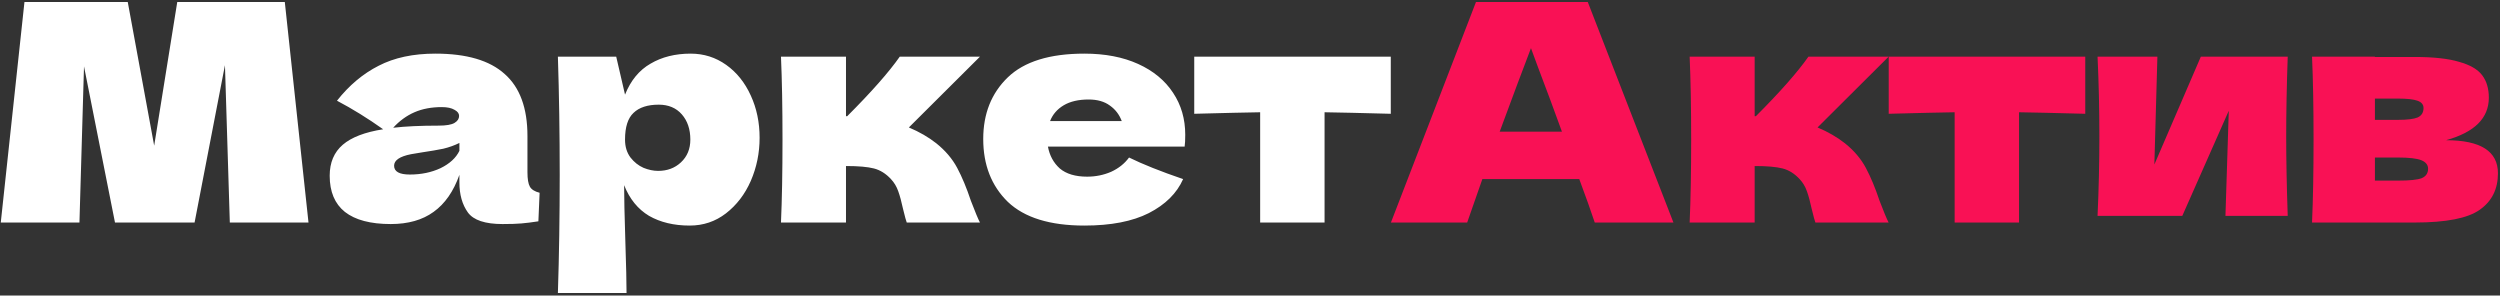
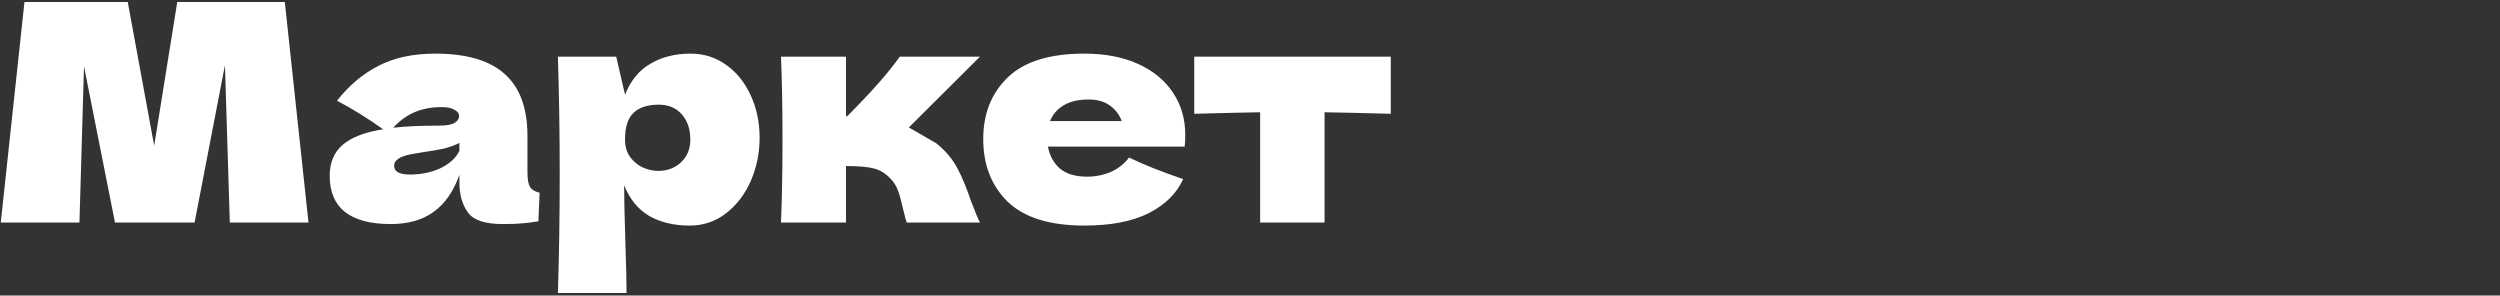
<svg xmlns="http://www.w3.org/2000/svg" width="719" height="85" viewBox="0 0 719 85" fill="none">
  <rect x="0" y="0" width="719" height="85" fill="#333333" stroke="none" />
-   <path d="M81.909 0.572L88.723 64H66.095L64.697 18.744L55.961 64H33.071L24.159 19.093L22.849 64H0.221L7.035 0.572H36.74L44.341 41.896L50.981 0.572H81.909ZM151.695 49.497C151.695 51.477 151.928 52.875 152.394 53.691C152.86 54.506 153.792 55.089 155.19 55.438L154.84 63.651C152.976 63.942 151.345 64.146 149.947 64.262C148.608 64.379 146.802 64.437 144.531 64.437C139.522 64.437 136.202 63.33 134.571 61.117C132.94 58.845 132.125 55.962 132.125 52.468V50.283C130.436 55.059 127.96 58.612 124.698 60.942C121.495 63.272 117.389 64.437 112.38 64.437C106.555 64.437 102.158 63.272 99.187 60.942C96.275 58.612 94.819 55.147 94.819 50.545C94.819 46.76 96.071 43.789 98.576 41.634C101.08 39.479 104.954 37.994 110.196 37.178C105.769 34.033 101.342 31.296 96.916 28.966C100.411 24.539 104.4 21.19 108.885 18.919C113.37 16.589 118.816 15.424 125.223 15.424C134.192 15.424 140.832 17.375 145.142 21.278C149.511 25.122 151.695 31.063 151.695 39.1V49.497ZM127.057 30.801C124.087 30.801 121.466 31.296 119.194 32.286C116.923 33.276 114.884 34.761 113.079 36.742C116.573 36.334 120.942 36.13 126.184 36.13C128.339 36.13 129.853 35.868 130.727 35.344C131.6 34.819 132.037 34.15 132.037 33.334C132.037 32.635 131.6 32.053 130.727 31.587C129.853 31.063 128.63 30.801 127.057 30.801ZM117.884 50.196C121.146 50.196 124.087 49.584 126.708 48.361C129.329 47.08 131.135 45.42 132.125 43.381V41.11C130.727 41.809 129.183 42.362 127.494 42.77C125.805 43.119 123.767 43.469 121.379 43.818L118.233 44.343C114.972 44.983 113.341 46.09 113.341 47.662C113.341 49.352 114.855 50.196 117.884 50.196ZM198.629 15.424C202.415 15.424 205.822 16.502 208.851 18.657C211.88 20.812 214.239 23.753 215.928 27.481C217.617 31.15 218.461 35.198 218.461 39.625C218.461 43.993 217.617 48.128 215.928 52.031C214.239 55.875 211.851 58.991 208.764 61.379C205.735 63.709 202.27 64.874 198.367 64.874C193.824 64.874 189.922 63.942 186.66 62.078C183.457 60.156 181.068 57.215 179.496 53.254C179.496 56.574 179.612 61.903 179.845 69.242C180.078 76.348 180.195 81.357 180.195 84.269H160.45C160.799 73.436 160.974 62.107 160.974 50.283C160.974 38.46 160.799 27.131 160.45 16.298H177.224L179.758 27.219C181.389 23.142 183.835 20.171 187.097 18.307C190.358 16.385 194.203 15.424 198.629 15.424ZM189.281 49.148C191.902 49.148 194.086 48.332 195.833 46.701C197.639 45.012 198.542 42.828 198.542 40.149C198.542 37.178 197.726 34.761 196.096 32.897C194.465 31.034 192.251 30.102 189.456 30.102C186.252 30.102 183.835 30.888 182.204 32.461C180.573 33.975 179.758 36.538 179.758 40.149C179.758 42.187 180.282 43.906 181.331 45.303C182.379 46.643 183.631 47.633 185.087 48.274C186.543 48.856 187.941 49.148 189.281 49.148ZM269.254 41.197C271.875 43.294 273.885 45.653 275.283 48.274C276.681 50.895 277.991 54.04 279.214 57.71C280.437 60.913 281.311 63.01 281.835 64H260.78C260.605 63.592 260.256 62.311 259.731 60.156C259.265 58.001 258.799 56.283 258.334 55.001C257.868 53.662 257.169 52.497 256.237 51.507C254.781 49.934 253.15 48.915 251.344 48.449C249.539 47.983 246.859 47.75 243.306 47.75V64H224.61C224.901 57.36 225.047 49.41 225.047 40.149C225.047 30.888 224.901 22.938 224.61 16.298H243.306V33.422H243.656C250.587 26.491 255.625 20.783 258.77 16.298H281.835L261.391 36.654C264.42 37.936 267.041 39.45 269.254 41.197ZM329.868 42.158H301.386C301.852 44.721 302.988 46.818 304.794 48.449C306.657 50.021 309.278 50.808 312.657 50.808C315.103 50.808 317.403 50.342 319.558 49.41C321.714 48.42 323.432 47.051 324.713 45.303C328.616 47.226 333.799 49.293 340.264 51.507C338.459 55.584 335.168 58.845 330.392 61.292C325.674 63.68 319.5 64.874 311.87 64.874C301.969 64.874 294.63 62.602 289.854 58.059C285.136 53.458 282.777 47.429 282.777 39.974C282.777 32.694 285.136 26.782 289.854 22.239C294.572 17.696 301.91 15.424 311.87 15.424C317.811 15.424 322.966 16.414 327.334 18.395C331.702 20.375 335.052 23.142 337.381 26.694C339.711 30.189 340.876 34.208 340.876 38.751C340.876 40.265 340.818 41.401 340.701 42.158H329.868ZM313.093 28.616C310.181 28.616 307.793 29.17 305.929 30.276C304.065 31.383 302.755 32.897 301.998 34.819H322.616C321.917 32.956 320.782 31.47 319.209 30.364C317.636 29.199 315.598 28.616 313.093 28.616ZM399.989 32.723C391.252 32.49 384.904 32.344 380.943 32.286V64H362.421V32.286C358.519 32.344 352.2 32.49 343.463 32.723V16.298H399.989V32.723Z" fill="white" />
-   <path d="M458.653 64C457.546 60.68 456.061 56.516 454.197 51.507H426.327L421.959 64H400.029L424.492 0.572H456.643L481.281 64H458.653ZM449.217 37.877C447.004 31.762 444.732 25.646 442.402 19.53L440.306 13.851C438.267 19.152 435.267 27.16 431.307 37.877H449.217ZM530.587 41.197C533.208 43.294 535.217 45.653 536.615 48.274C538.013 50.895 539.324 54.04 540.547 57.71C541.77 60.913 542.643 63.01 543.168 64H522.112C521.938 63.592 521.588 62.311 521.064 60.156C520.598 58.001 520.132 56.283 519.666 55.001C519.2 53.662 518.501 52.497 517.569 51.507C516.113 49.934 514.482 48.915 512.677 48.449C510.871 47.983 508.192 47.75 504.639 47.75V64H485.942C486.234 57.36 486.379 49.41 486.379 40.149C486.379 30.888 486.234 22.938 485.942 16.298H504.639V33.422H504.988C511.919 26.491 516.958 20.783 520.103 16.298H543.168L522.724 36.654C525.753 37.936 528.374 39.45 530.587 41.197ZM599.721 32.723C590.985 32.49 584.636 32.344 580.675 32.286V64H562.154V32.286C558.251 32.344 551.932 32.49 543.195 32.723V16.298H599.721V32.723ZM657.948 16.298C657.657 24.743 657.511 32.373 657.511 39.188C657.511 45.886 657.657 53.516 657.948 62.078H640.038L640.999 31.849L627.632 62.078H603.256C603.606 54.39 603.78 46.76 603.78 39.188C603.78 31.5 603.606 23.869 603.256 16.298H620.467L619.594 47.313L632.961 16.298H657.948ZM703.471 40.324C713.431 40.324 718.41 43.498 718.41 49.847C718.41 54.39 716.663 57.884 713.168 60.331C709.732 62.777 703.5 64 694.472 64H664.942C665.233 57.36 665.379 49.41 665.379 40.149C665.379 30.888 665.233 22.938 664.942 16.298H683.027V16.385H694.385C699.86 16.385 704.141 16.851 707.227 17.783C710.373 18.657 712.586 19.938 713.867 21.627C715.149 23.316 715.789 25.471 715.789 28.092C715.789 33.975 711.683 38.052 703.471 40.324ZM683.027 28.354V34.47H689.667C692.346 34.47 694.239 34.237 695.346 33.771C696.452 33.247 697.006 32.344 697.006 31.063C697.006 30.073 696.423 29.374 695.258 28.966C694.152 28.558 692.288 28.354 689.667 28.354H683.027ZM689.667 51.943C692.987 51.943 695.258 51.71 696.481 51.244C697.704 50.72 698.316 49.818 698.316 48.536C698.316 47.429 697.675 46.614 696.394 46.09C695.113 45.566 692.87 45.303 689.667 45.303H683.027V51.943H689.667Z" fill="#F91155" />
+   <path d="M81.909 0.572L88.723 64H66.095L64.697 18.744L55.961 64H33.071L24.159 19.093L22.849 64H0.221L7.035 0.572H36.74L44.341 41.896L50.981 0.572H81.909ZM151.695 49.497C151.695 51.477 151.928 52.875 152.394 53.691C152.86 54.506 153.792 55.089 155.19 55.438L154.84 63.651C152.976 63.942 151.345 64.146 149.947 64.262C148.608 64.379 146.802 64.437 144.531 64.437C139.522 64.437 136.202 63.33 134.571 61.117C132.94 58.845 132.125 55.962 132.125 52.468V50.283C130.436 55.059 127.96 58.612 124.698 60.942C121.495 63.272 117.389 64.437 112.38 64.437C106.555 64.437 102.158 63.272 99.187 60.942C96.275 58.612 94.819 55.147 94.819 50.545C94.819 46.76 96.071 43.789 98.576 41.634C101.08 39.479 104.954 37.994 110.196 37.178C105.769 34.033 101.342 31.296 96.916 28.966C100.411 24.539 104.4 21.19 108.885 18.919C113.37 16.589 118.816 15.424 125.223 15.424C134.192 15.424 140.832 17.375 145.142 21.278C149.511 25.122 151.695 31.063 151.695 39.1V49.497ZM127.057 30.801C124.087 30.801 121.466 31.296 119.194 32.286C116.923 33.276 114.884 34.761 113.079 36.742C116.573 36.334 120.942 36.13 126.184 36.13C128.339 36.13 129.853 35.868 130.727 35.344C131.6 34.819 132.037 34.15 132.037 33.334C132.037 32.635 131.6 32.053 130.727 31.587C129.853 31.063 128.63 30.801 127.057 30.801ZM117.884 50.196C121.146 50.196 124.087 49.584 126.708 48.361C129.329 47.08 131.135 45.42 132.125 43.381V41.11C130.727 41.809 129.183 42.362 127.494 42.77C125.805 43.119 123.767 43.469 121.379 43.818L118.233 44.343C114.972 44.983 113.341 46.09 113.341 47.662C113.341 49.352 114.855 50.196 117.884 50.196ZM198.629 15.424C202.415 15.424 205.822 16.502 208.851 18.657C211.88 20.812 214.239 23.753 215.928 27.481C217.617 31.15 218.461 35.198 218.461 39.625C218.461 43.993 217.617 48.128 215.928 52.031C214.239 55.875 211.851 58.991 208.764 61.379C205.735 63.709 202.27 64.874 198.367 64.874C193.824 64.874 189.922 63.942 186.66 62.078C183.457 60.156 181.068 57.215 179.496 53.254C179.496 56.574 179.612 61.903 179.845 69.242C180.078 76.348 180.195 81.357 180.195 84.269H160.45C160.799 73.436 160.974 62.107 160.974 50.283C160.974 38.46 160.799 27.131 160.45 16.298H177.224L179.758 27.219C181.389 23.142 183.835 20.171 187.097 18.307C190.358 16.385 194.203 15.424 198.629 15.424ZM189.281 49.148C191.902 49.148 194.086 48.332 195.833 46.701C197.639 45.012 198.542 42.828 198.542 40.149C198.542 37.178 197.726 34.761 196.096 32.897C194.465 31.034 192.251 30.102 189.456 30.102C186.252 30.102 183.835 30.888 182.204 32.461C180.573 33.975 179.758 36.538 179.758 40.149C179.758 42.187 180.282 43.906 181.331 45.303C182.379 46.643 183.631 47.633 185.087 48.274C186.543 48.856 187.941 49.148 189.281 49.148ZM269.254 41.197C271.875 43.294 273.885 45.653 275.283 48.274C276.681 50.895 277.991 54.04 279.214 57.71C280.437 60.913 281.311 63.01 281.835 64H260.78C260.605 63.592 260.256 62.311 259.731 60.156C259.265 58.001 258.799 56.283 258.334 55.001C257.868 53.662 257.169 52.497 256.237 51.507C254.781 49.934 253.15 48.915 251.344 48.449C249.539 47.983 246.859 47.75 243.306 47.75V64H224.61C224.901 57.36 225.047 49.41 225.047 40.149C225.047 30.888 224.901 22.938 224.61 16.298H243.306V33.422H243.656C250.587 26.491 255.625 20.783 258.77 16.298H281.835L261.391 36.654ZM329.868 42.158H301.386C301.852 44.721 302.988 46.818 304.794 48.449C306.657 50.021 309.278 50.808 312.657 50.808C315.103 50.808 317.403 50.342 319.558 49.41C321.714 48.42 323.432 47.051 324.713 45.303C328.616 47.226 333.799 49.293 340.264 51.507C338.459 55.584 335.168 58.845 330.392 61.292C325.674 63.68 319.5 64.874 311.87 64.874C301.969 64.874 294.63 62.602 289.854 58.059C285.136 53.458 282.777 47.429 282.777 39.974C282.777 32.694 285.136 26.782 289.854 22.239C294.572 17.696 301.91 15.424 311.87 15.424C317.811 15.424 322.966 16.414 327.334 18.395C331.702 20.375 335.052 23.142 337.381 26.694C339.711 30.189 340.876 34.208 340.876 38.751C340.876 40.265 340.818 41.401 340.701 42.158H329.868ZM313.093 28.616C310.181 28.616 307.793 29.17 305.929 30.276C304.065 31.383 302.755 32.897 301.998 34.819H322.616C321.917 32.956 320.782 31.47 319.209 30.364C317.636 29.199 315.598 28.616 313.093 28.616ZM399.989 32.723C391.252 32.49 384.904 32.344 380.943 32.286V64H362.421V32.286C358.519 32.344 352.2 32.49 343.463 32.723V16.298H399.989V32.723Z" fill="white" />
</svg>